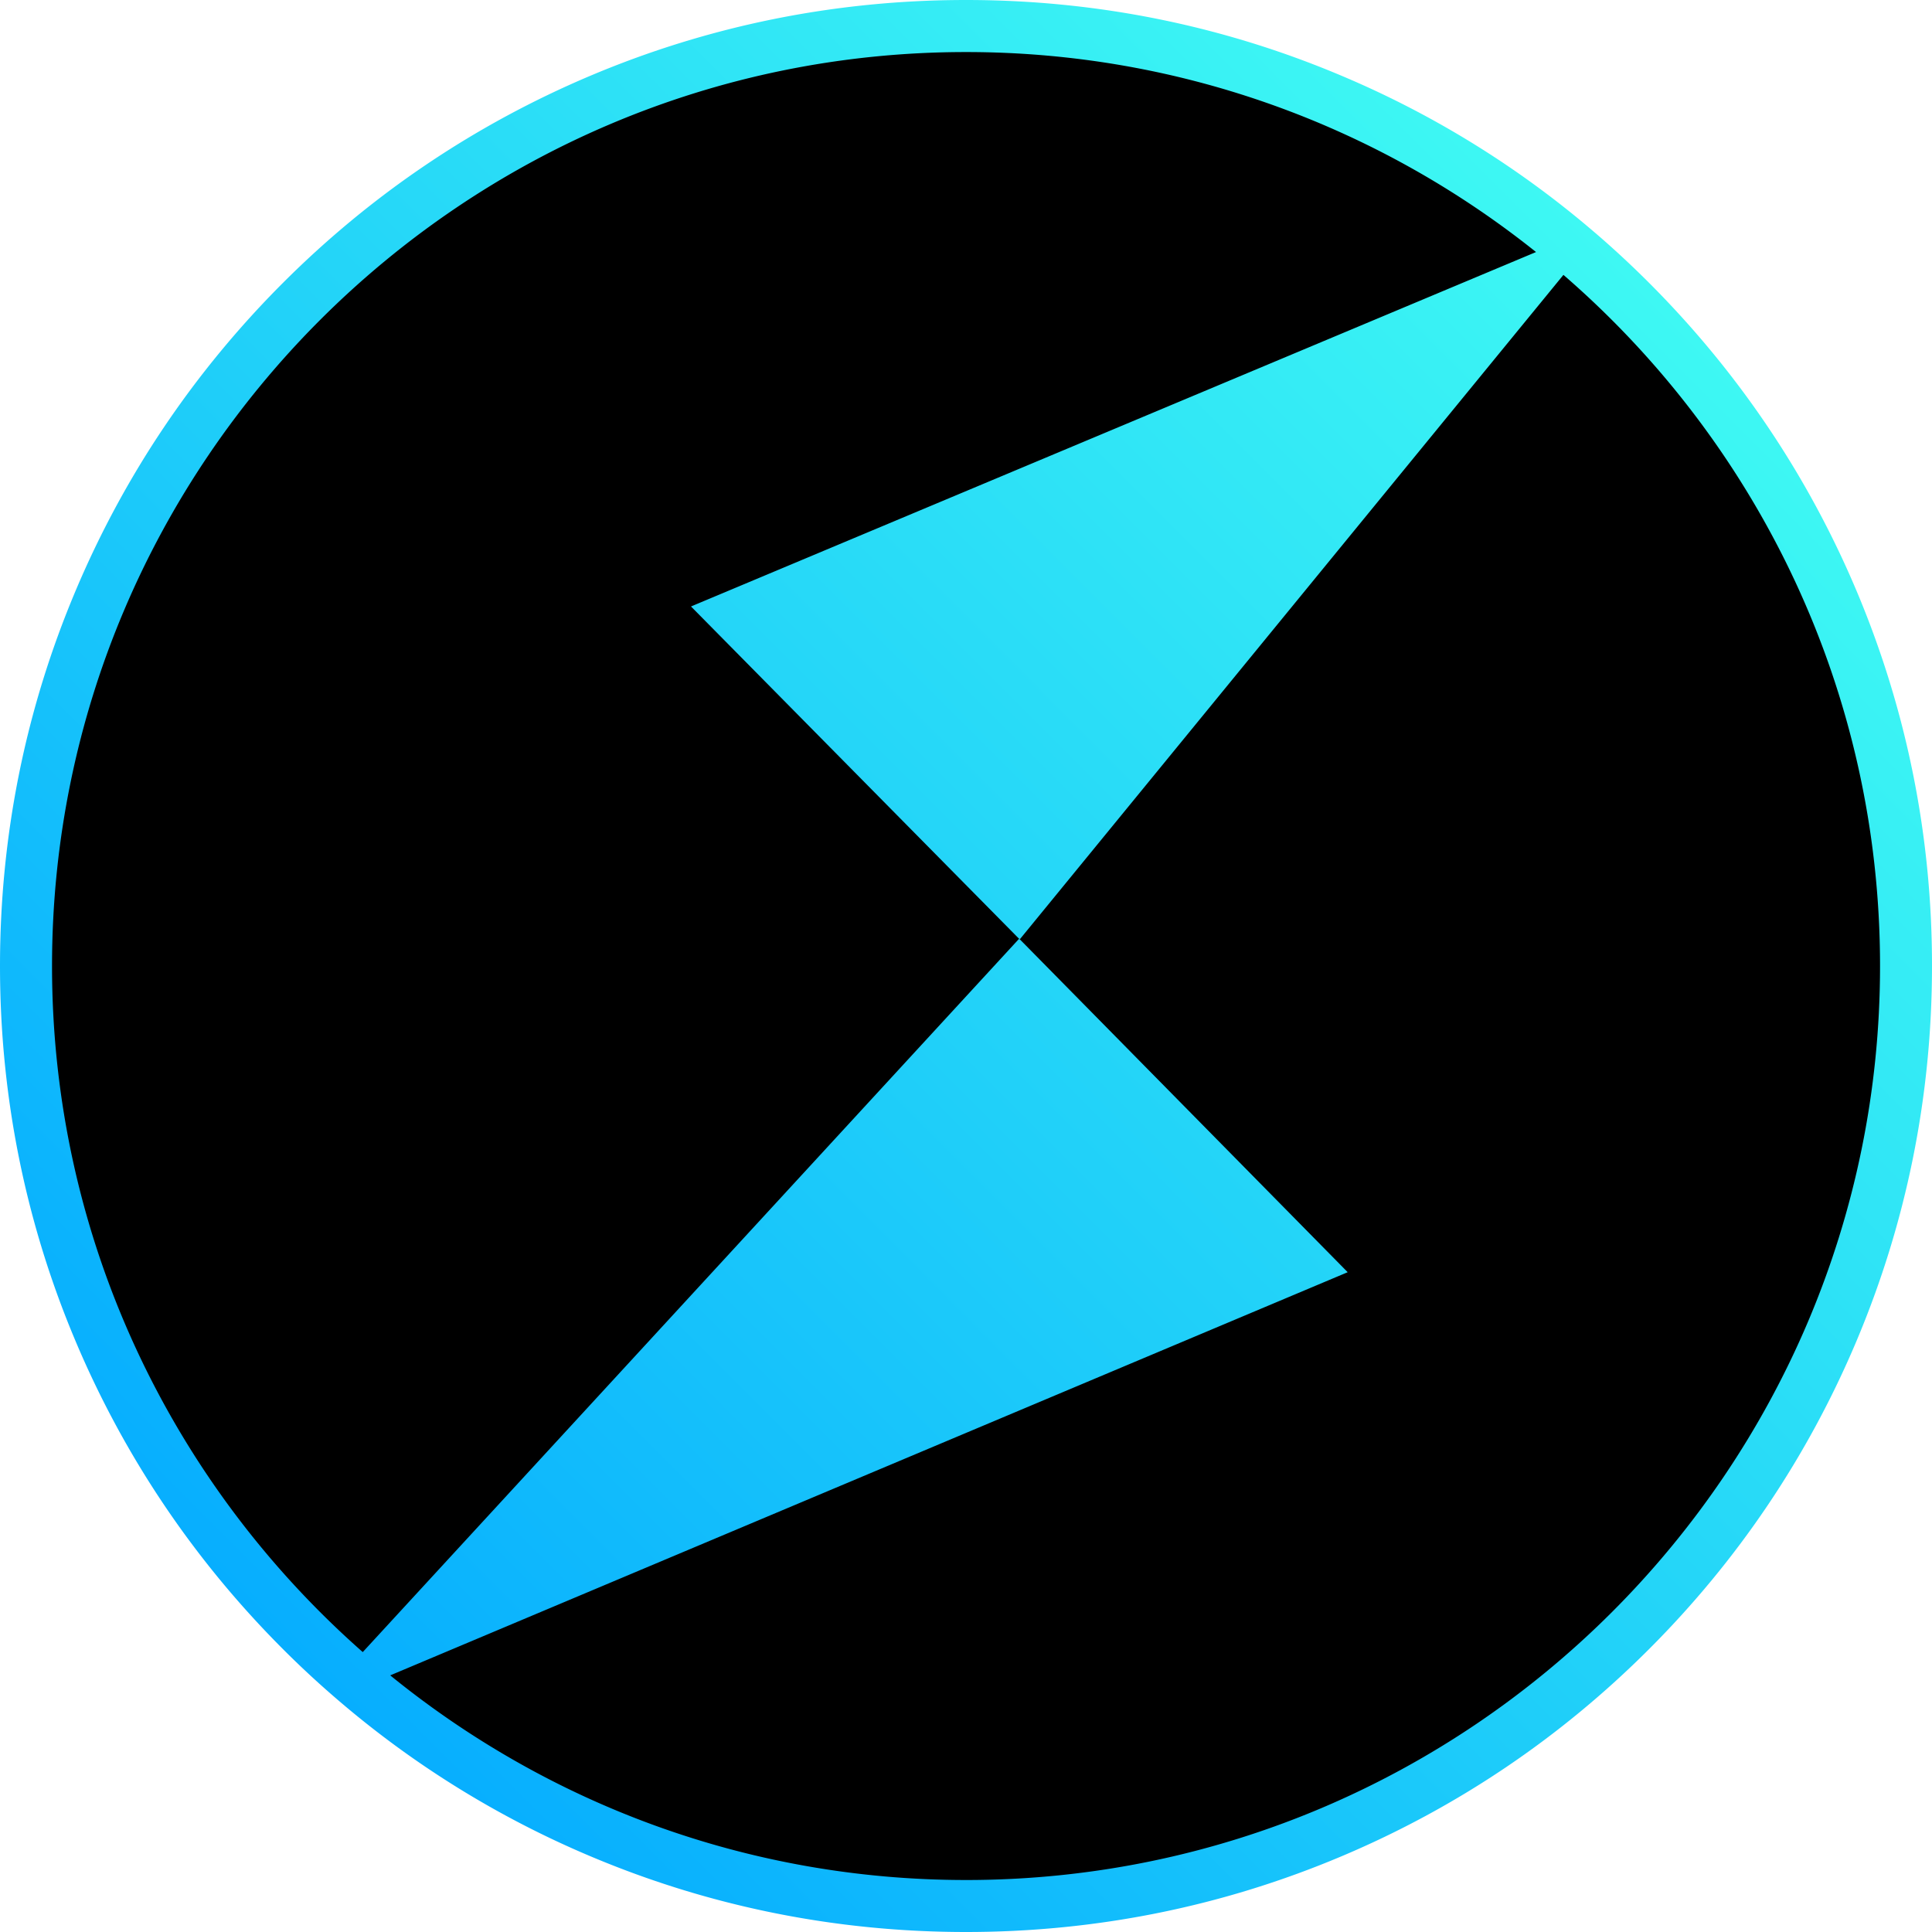
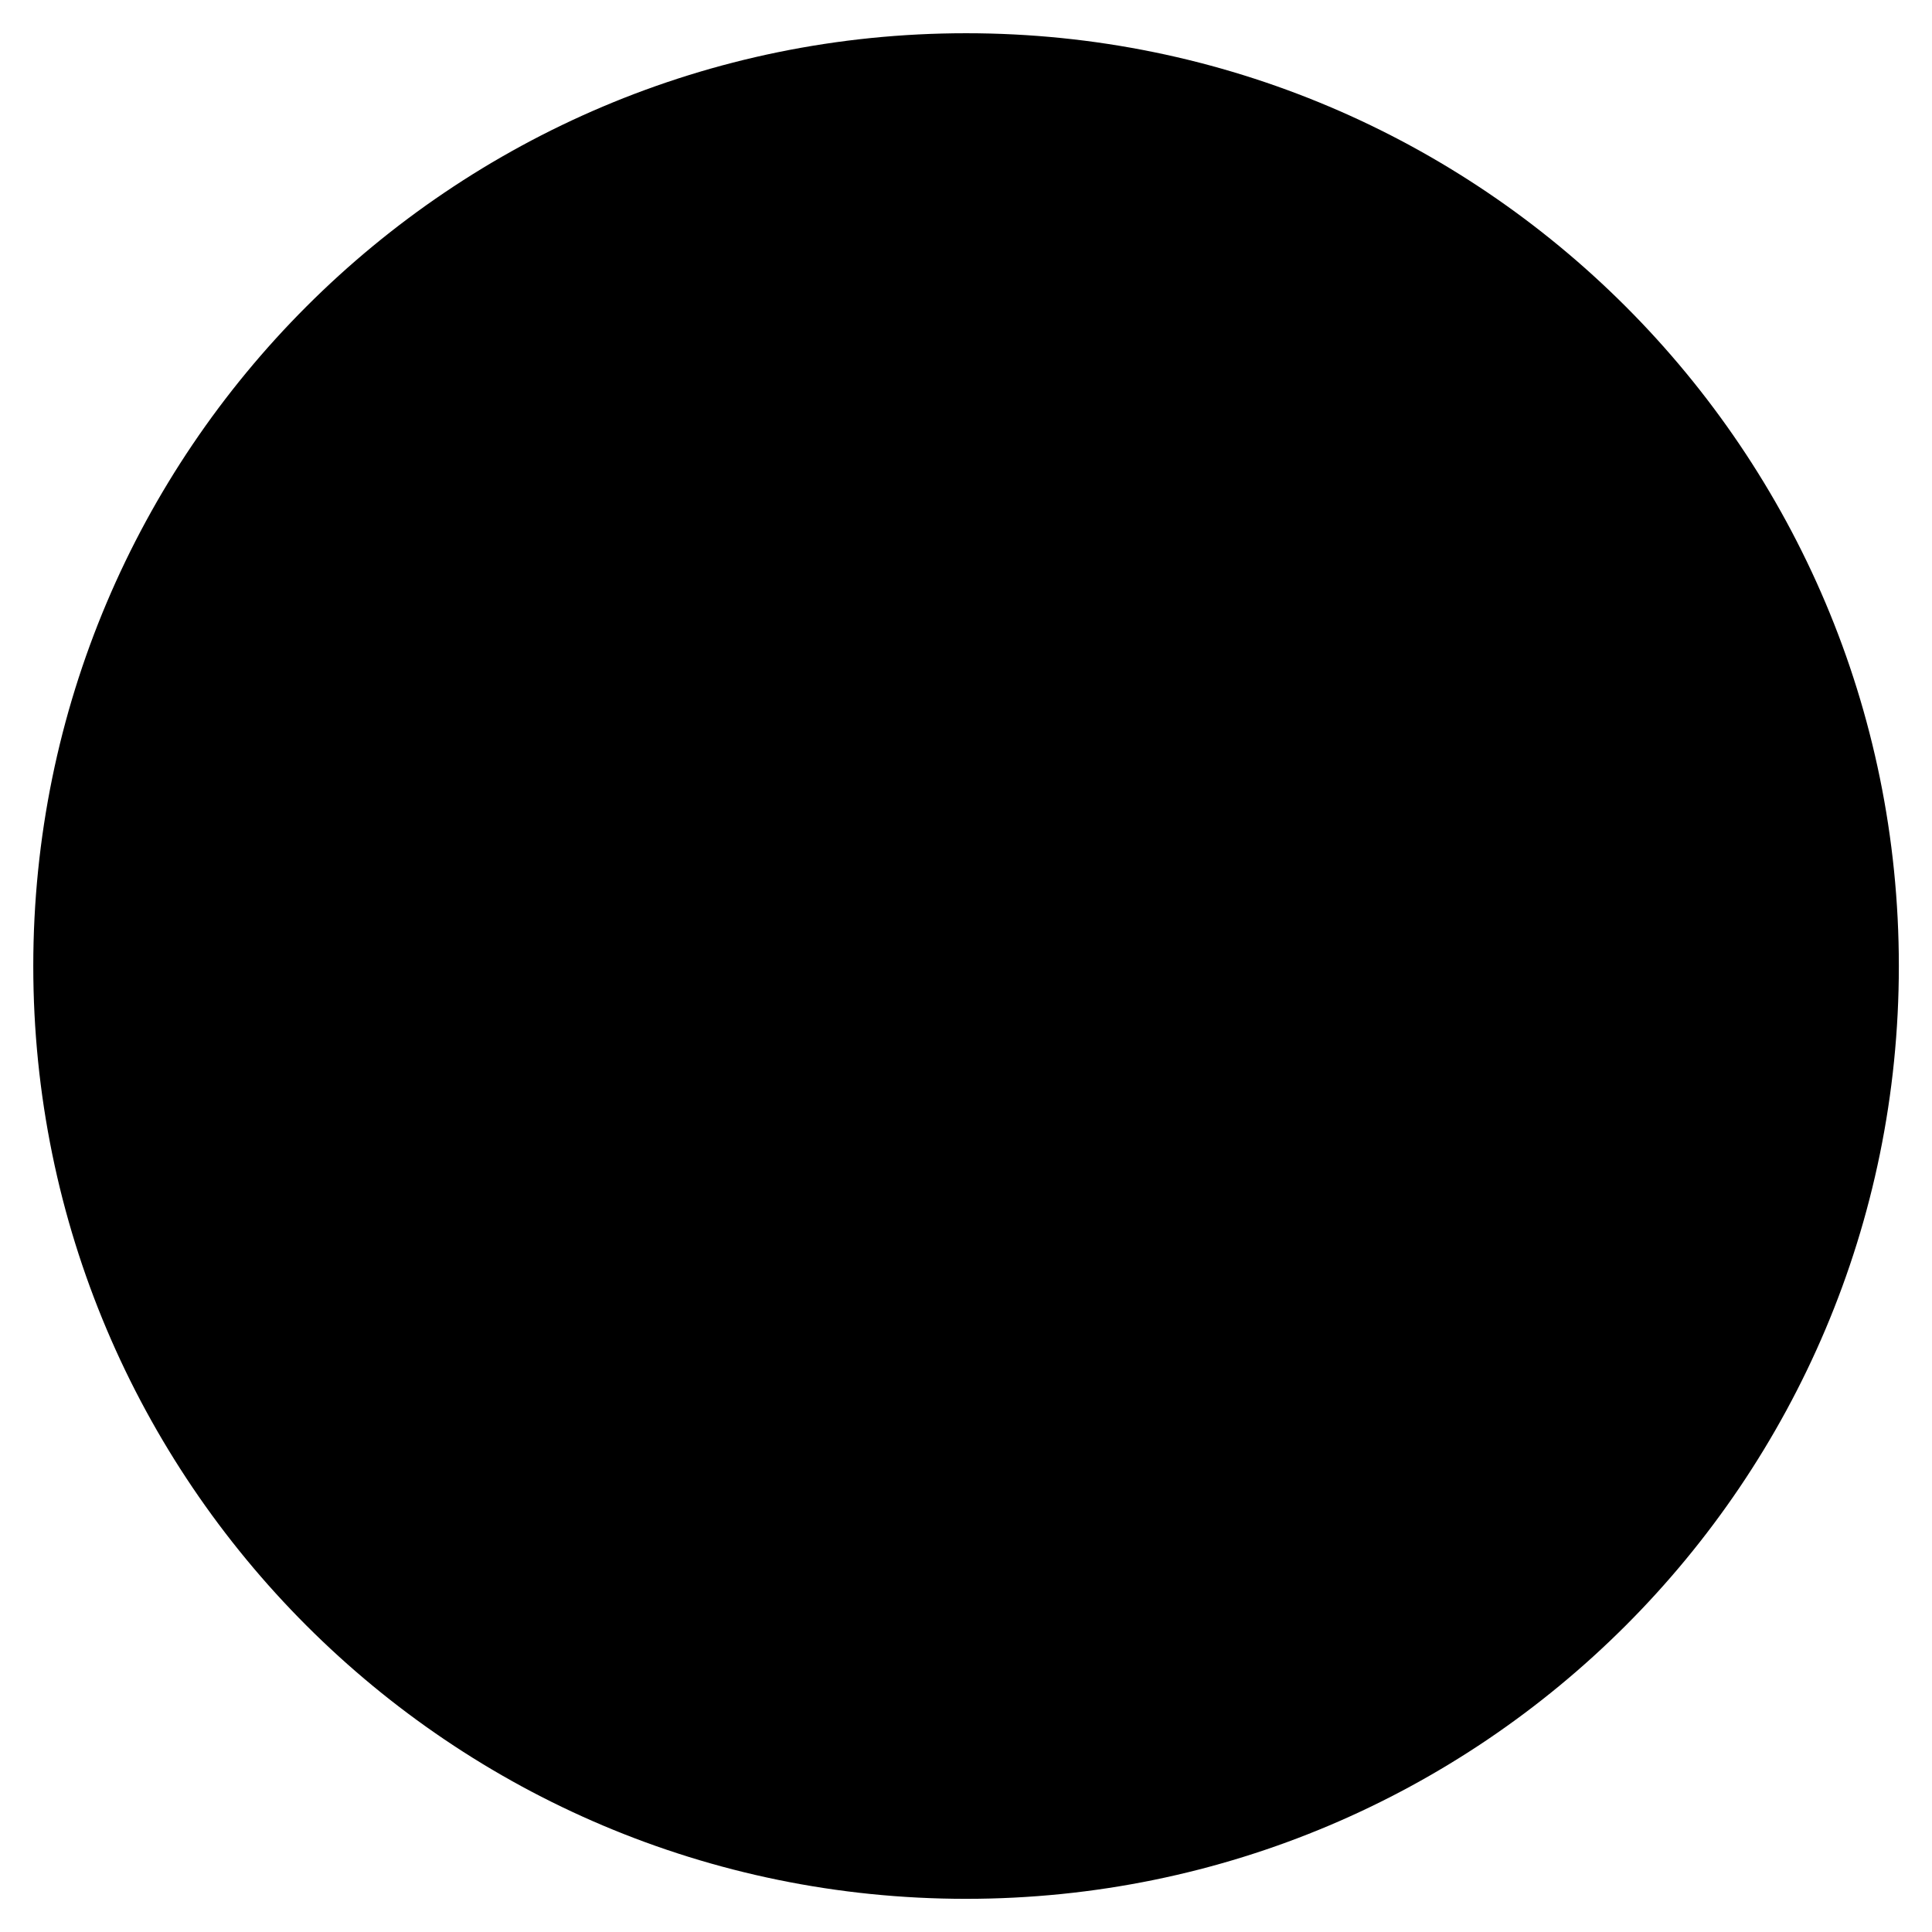
<svg xmlns="http://www.w3.org/2000/svg" fill="none" viewBox="0 0 256 256">
  <path fill="#000" d="M128.009 251.605c68.261 0 123.598-55.338 123.598-123.601 0-68.262-55.337-123.6-123.598-123.6-68.262 0-123.599 55.338-123.599 123.6 0 68.263 55.337 123.601 123.599 123.601" />
-   <path fill="url(#paint0_linear_9890_1944)" d="M245.955 78.182c-6.448-15.242-15.68-28.934-27.429-40.689a129 129 0 0 0-6.937-6.452c-.265-.222-.531-.454-.796-.676a127.3 127.3 0 0 0-32.961-20.298C162.049 3.384 145.281 0 128 0c-17.273 0-34.04 3.384-49.823 10.059-15.243 6.451-28.936 15.67-40.686 27.425-11.757 11.756-20.98 25.447-27.429 40.69C3.382 93.963 0 110.722 0 128.003c0 17.282 3.383 34.041 10.062 49.823 6.449 15.242 15.68 28.933 27.43 40.688a126 126 0 0 0 7.004 6.504 127.2 127.2 0 0 0 33.681 20.922C93.96 252.616 110.727 256 128 256c17.281 0 34.04-3.384 49.823-10.059 15.243-6.443 28.936-15.67 40.686-27.426 11.757-11.755 20.98-25.446 27.429-40.688 6.671-15.782 10.062-32.55 10.062-49.823.009-17.281-3.374-34.04-10.045-49.822M128 249.111c-28.894 0-55.458-10.17-76.293-27.117l126.87-53.421-43.444-44.107-.017.017-.085-.086-86.964 94.513C22.84 196.693 6.894 164.178 6.894 128.004 6.894 61.226 61.22 6.897 128 6.897c28.542 0 54.807 9.93 75.531 26.5L91.561 80.359l43.47 44.031.017-.018.085.086 72.029-88.035c25.682 22.225 41.953 55.04 41.953 91.582 0 66.778-54.328 121.107-121.115 121.107" />
  <defs>
    <linearGradient id="paint0_linear_9890_1944" x1="218.497" x2="37.423" y1="37.468" y2="218.45" gradientUnits="userSpaceOnUse">
      <stop stop-color="#3EF8F3" />
      <stop offset="1" stop-color="#07AEFE" />
    </linearGradient>
  </defs>
</svg>